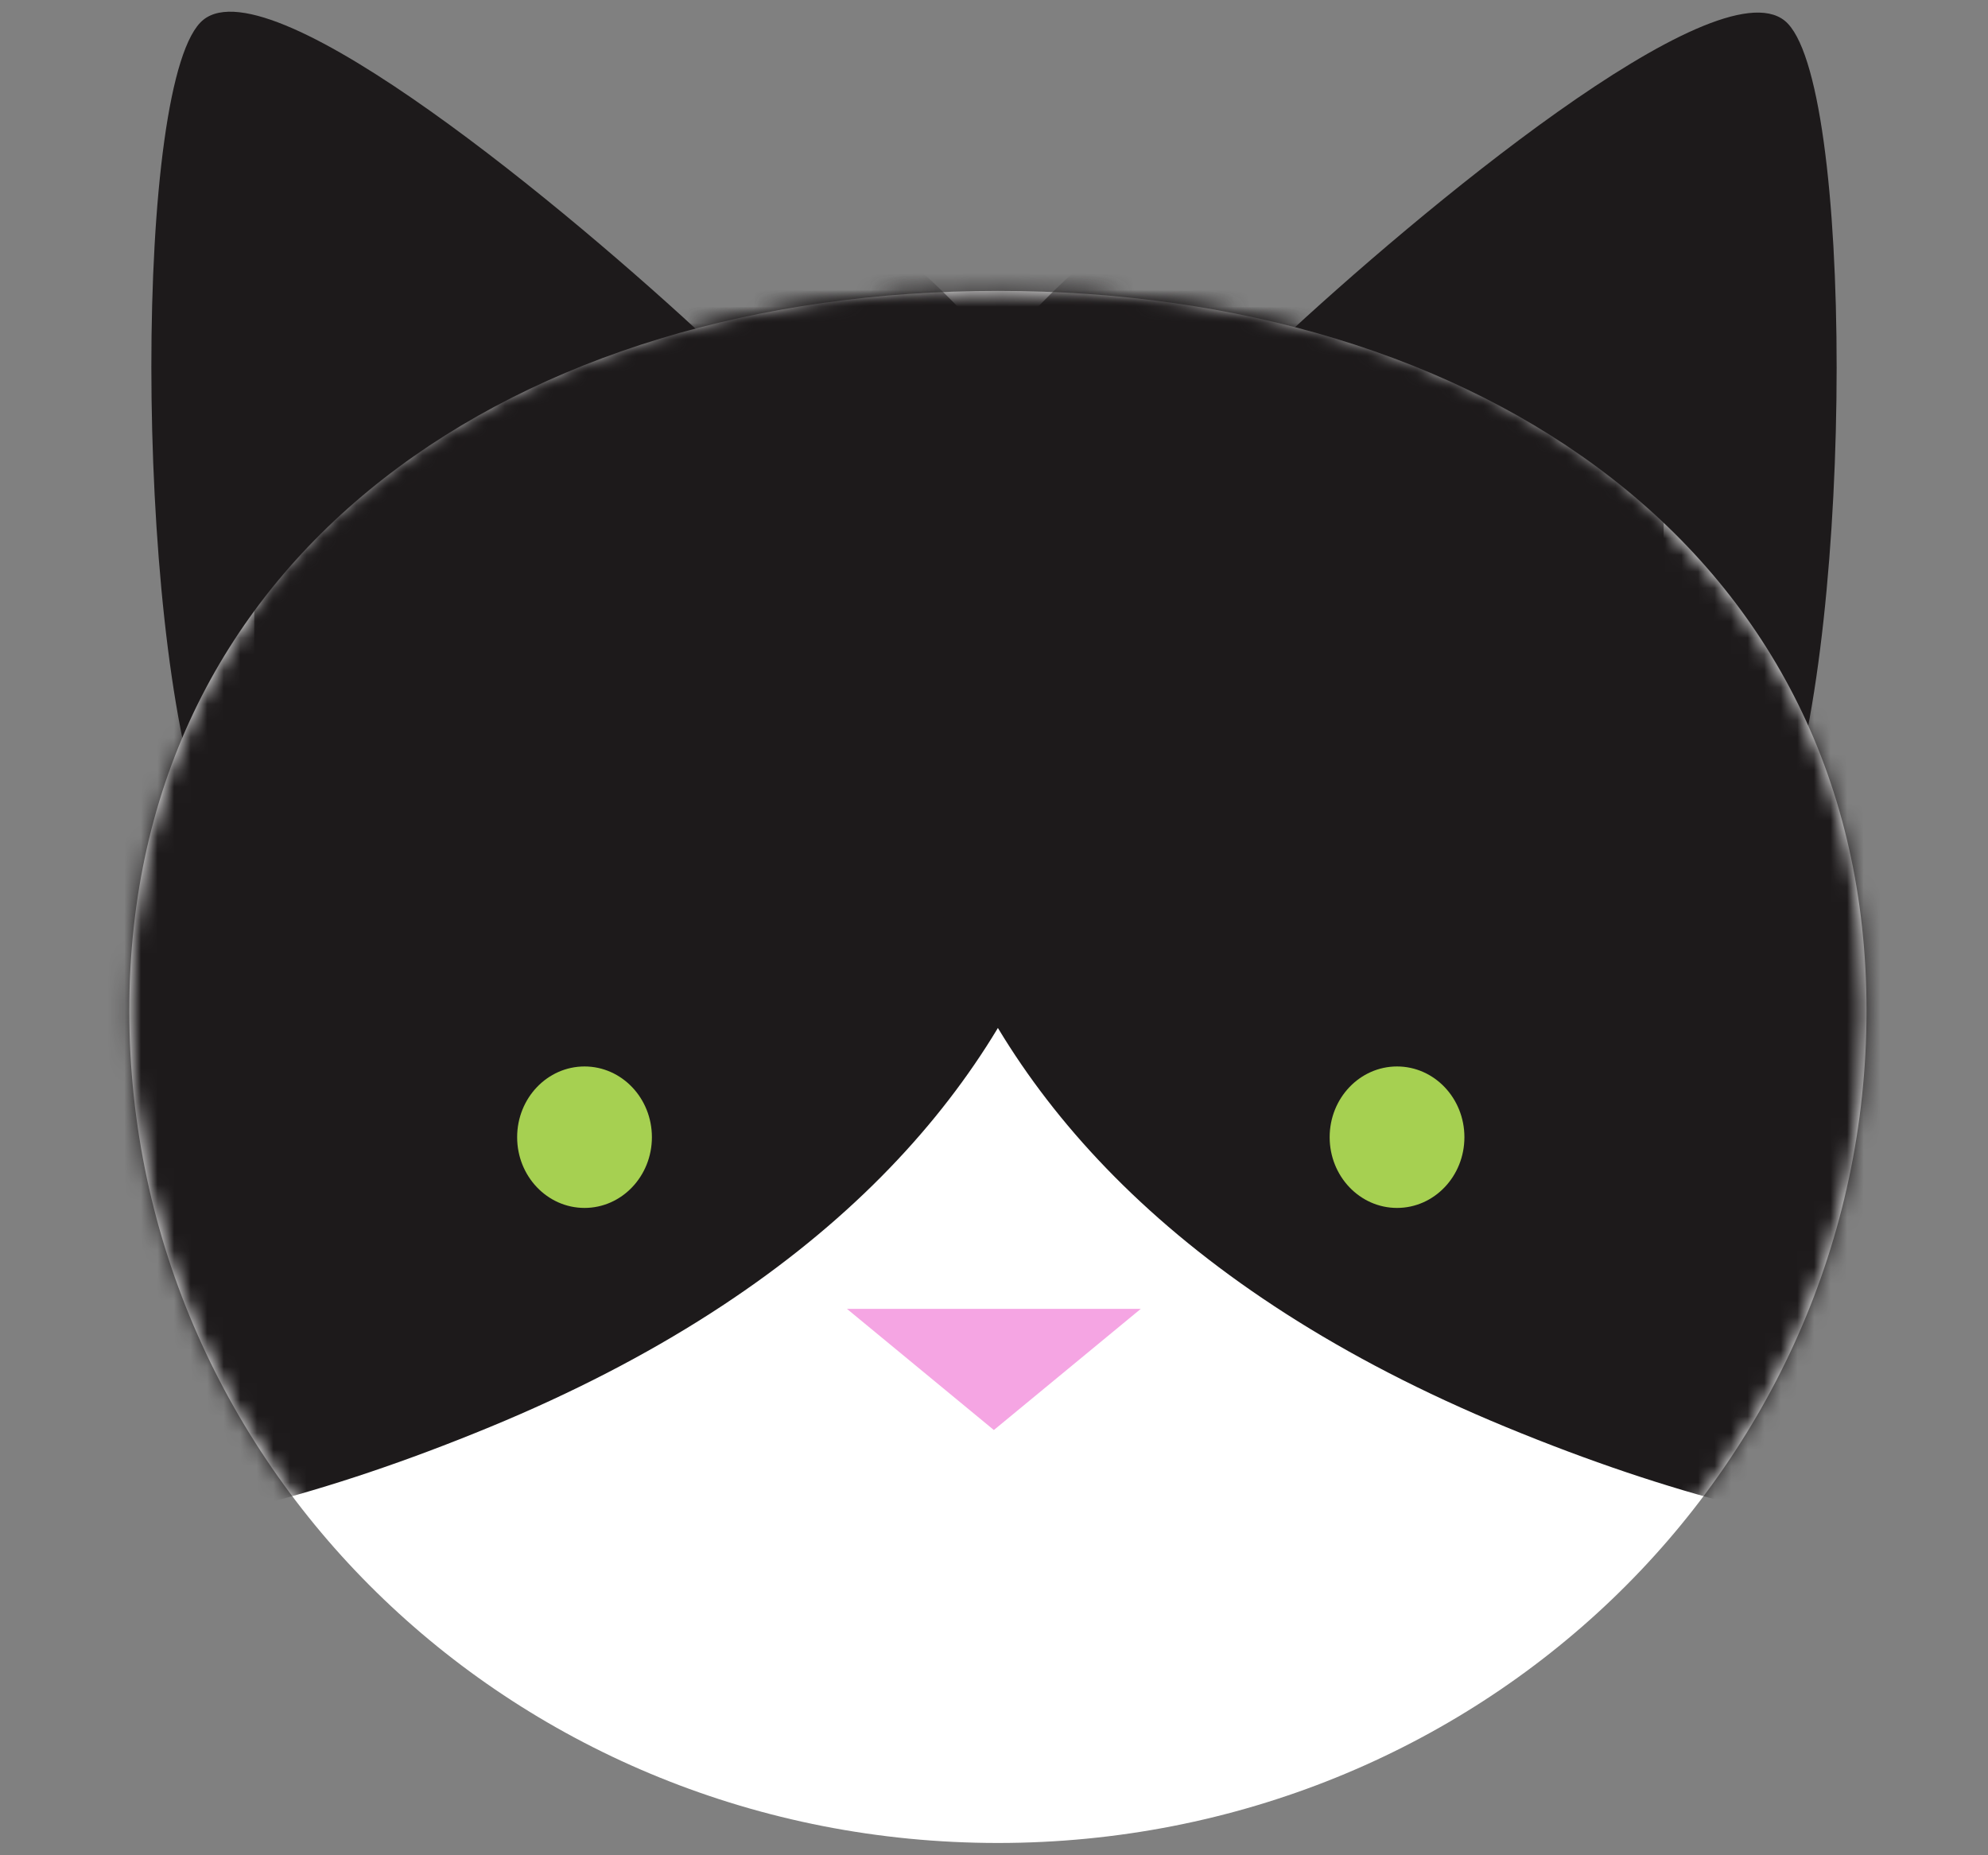
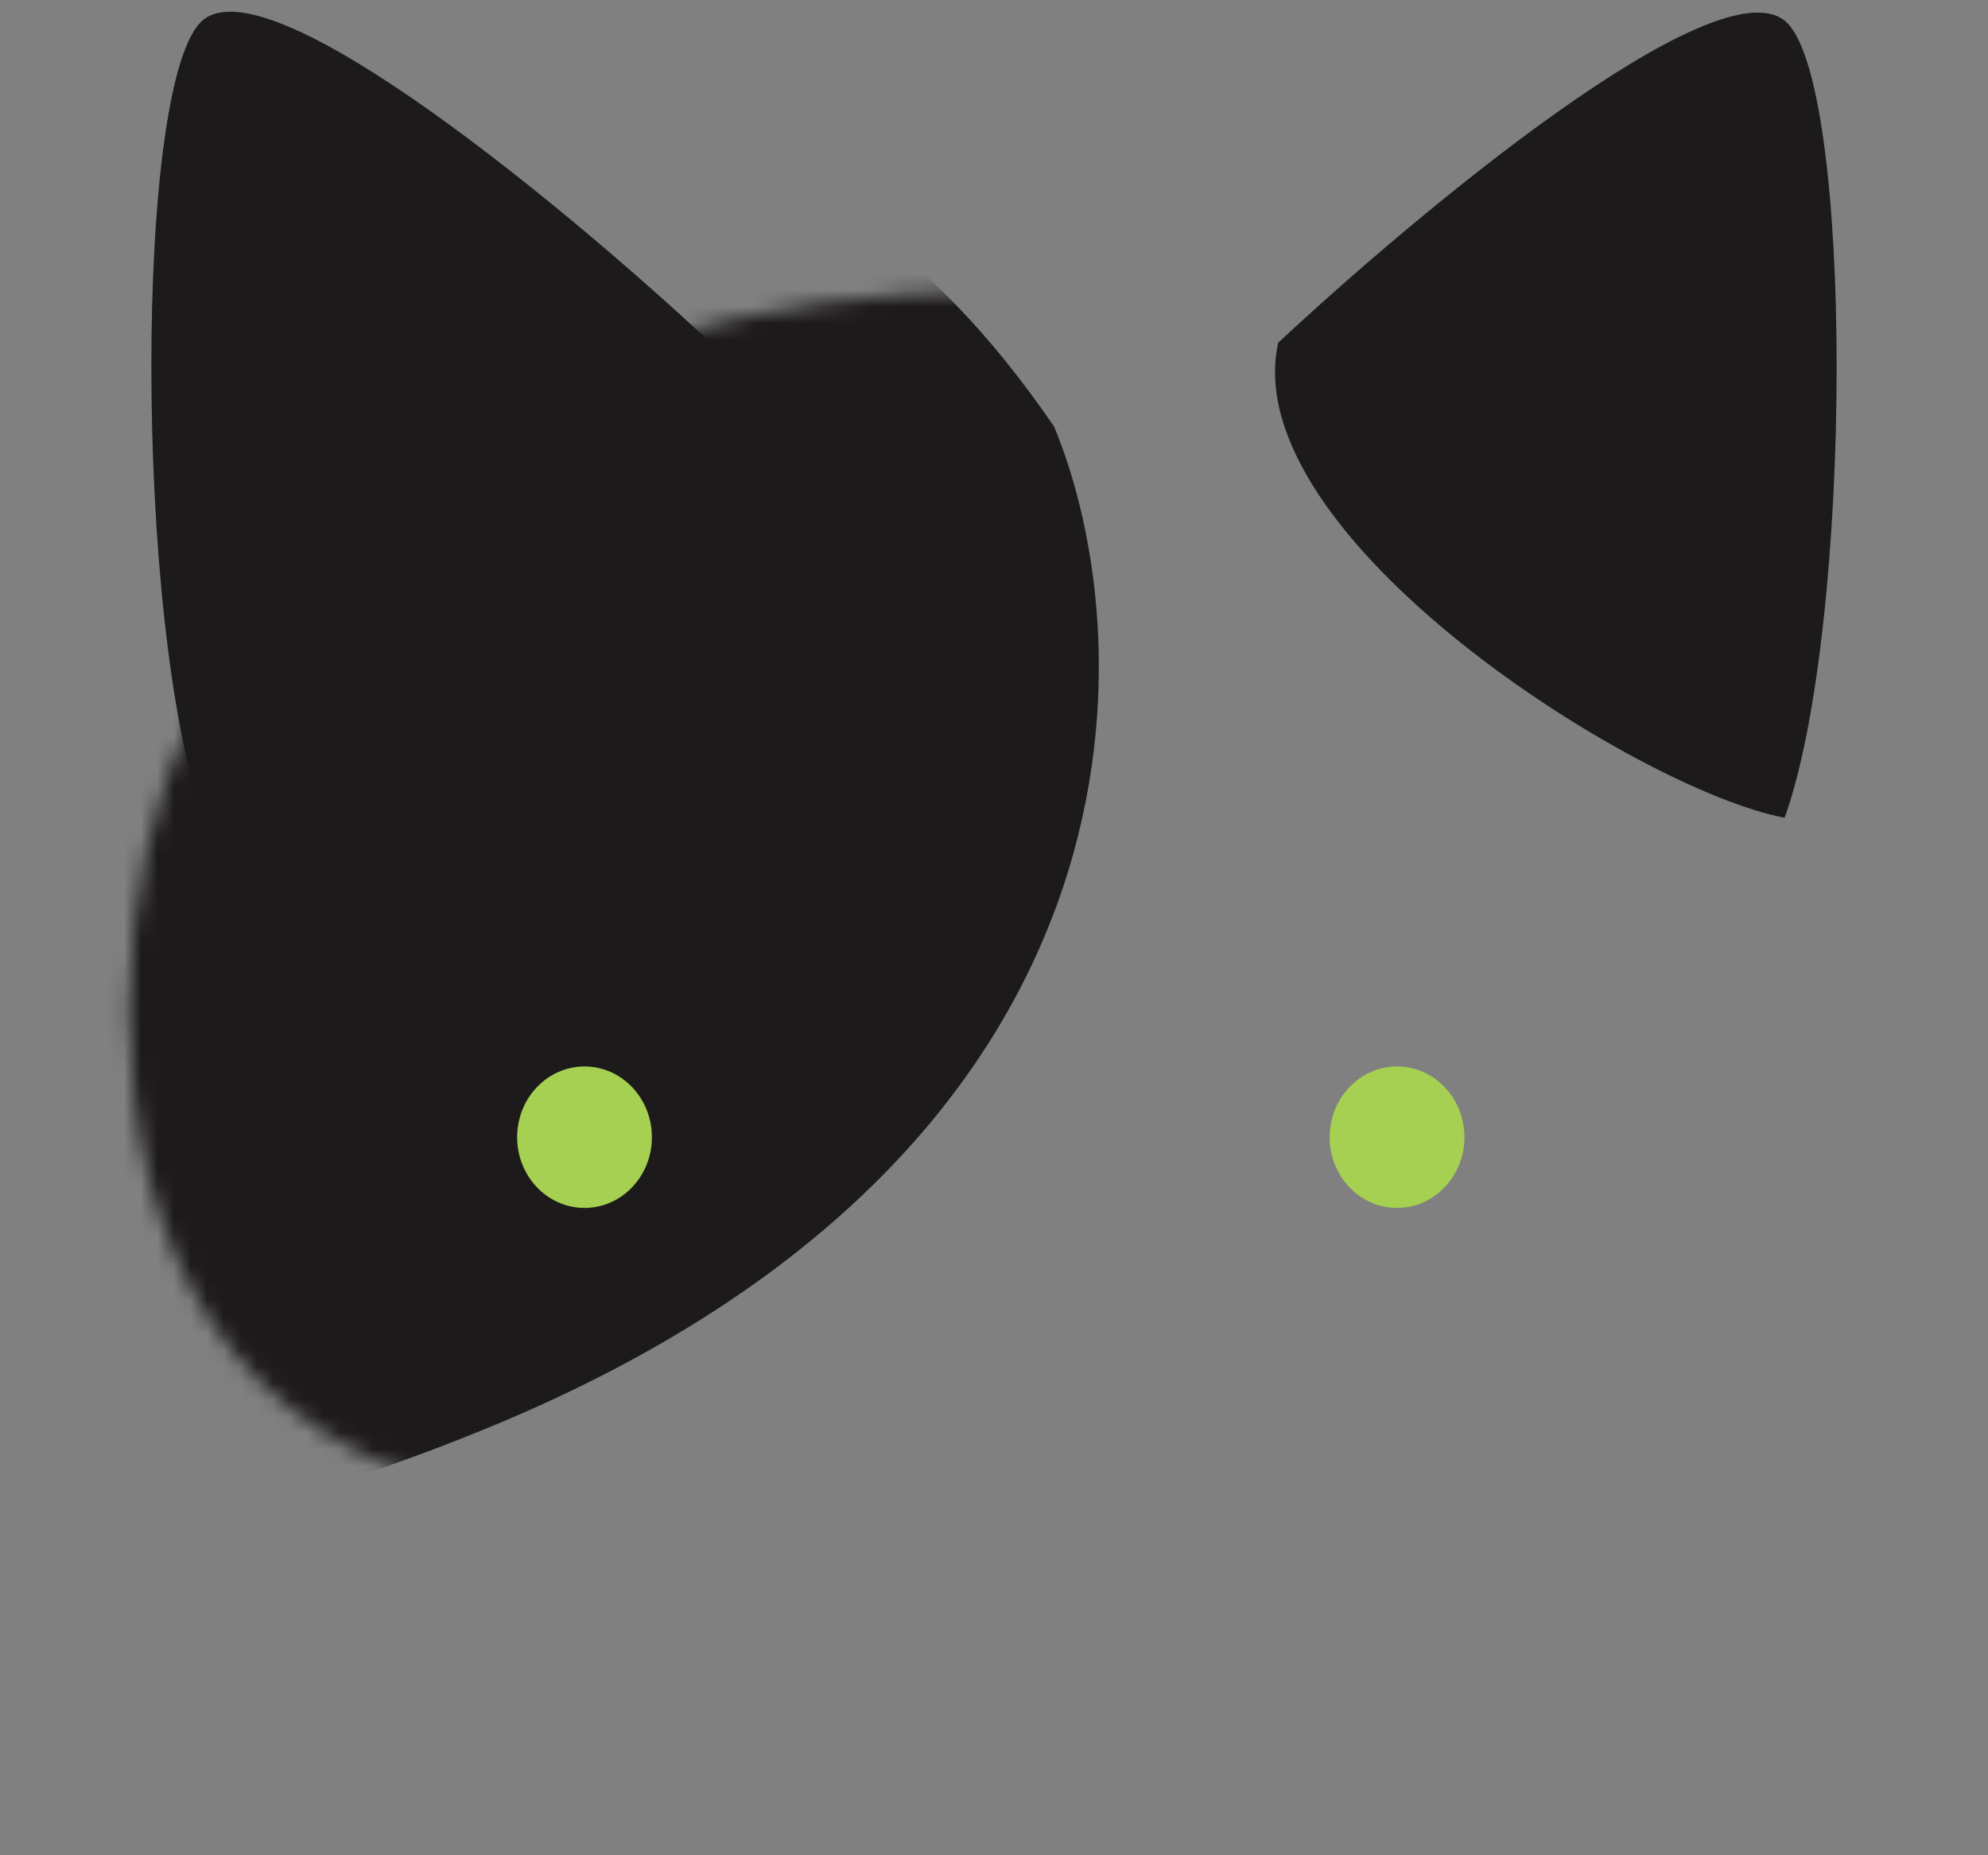
<svg xmlns="http://www.w3.org/2000/svg" width="120" height="112" viewBox="0 0 120 112" fill="none">
  <rect x="0" y="0" width="120" height="112" fill="#808080" stroke="none" />
  <path d="M12.276 1.193C16.476 -2.173 34.407 12.756 42.847 20.641C45.411 32.336 21.111 47.653 12.276 49.315C8.103 37.7 8.076 4.558 12.276 1.193Z" fill="#1D1A1B" />
  <path d="M107.724 1.246C103.524 -2.12 85.593 12.809 77.153 20.693C74.589 32.389 98.889 47.706 107.724 49.367C111.897 37.753 111.924 4.611 107.724 1.246Z" fill="#1D1A1B" />
-   <path d="M112.668 61.021C112.668 88.766 89.193 111.258 60.236 111.258C31.278 111.258 7.804 88.766 7.804 61.021C7.804 33.276 31.278 17.56 60.236 17.56C89.193 17.56 112.668 33.276 112.668 61.021Z" fill="white" />
  <mask id="mask0_1178_332" style="mask-type:alpha" maskUnits="userSpaceOnUse" x="7" y="17" width="106" height="95">
-     <path d="M112.668 61.021C112.668 88.766 89.193 111.258 60.236 111.258C31.278 111.258 7.804 88.766 7.804 61.021C7.804 33.276 31.278 17.56 60.236 17.56C89.193 17.56 112.668 33.276 112.668 61.021Z" fill="#FCFDEC" />
+     <path d="M112.668 61.021C31.278 111.258 7.804 88.766 7.804 61.021C7.804 33.276 31.278 17.56 60.236 17.56C89.193 17.56 112.668 33.276 112.668 61.021Z" fill="#FCFDEC" />
  </mask>
  <g mask="url(#mask0_1178_332)">
    <path d="M29.557 86.153C69.93 69.504 69.094 38.951 63.63 25.756C32.094 -20.375 -9.458 38.636 -26.292 73.908C-24.498 84.927 -10.817 102.803 29.557 86.153Z" fill="#1D1A1B" />
  </g>
  <mask id="mask1_1178_332" style="mask-type:alpha" maskUnits="userSpaceOnUse" x="7" y="17" width="106" height="95">
    <path d="M7.804 61.021C7.804 88.766 31.278 111.258 60.236 111.258C89.193 111.258 112.668 88.766 112.668 61.021C112.668 33.276 89.193 17.56 60.236 17.56C31.278 17.56 7.804 33.276 7.804 61.021Z" fill="#FCFDEC" />
  </mask>
  <g mask="url(#mask1_1178_332)">
-     <path d="M90.915 86.153C50.542 69.504 51.378 38.951 56.842 25.756C88.378 -20.375 129.93 38.636 146.764 73.908C144.97 84.927 131.289 102.803 90.915 86.153Z" fill="#1D1A1B" />
-   </g>
+     </g>
  <ellipse cx="35.283" cy="68.651" rx="4.067" ry="4.27" fill="#A6D051" />
  <ellipse cx="84.328" cy="68.651" rx="4.067" ry="4.27" fill="#A6D051" />
-   <path d="M59.992 86.329L68.862 79.013H51.122L59.992 86.329Z" fill="#F5A5E3" />
  <mask id="mask2_1178_332" style="mask-type:alpha" maskUnits="userSpaceOnUse" x="7" y="17" width="106" height="95">
-     <path d="M7.804 61.021C7.804 88.766 31.278 111.258 60.236 111.258C89.193 111.258 112.668 88.766 112.668 61.021C112.668 33.276 89.193 17.56 60.236 17.56C31.278 17.56 7.804 33.276 7.804 61.021Z" fill="#FCFDEC" />
-   </mask>
+     </mask>
  <g mask="url(#mask2_1178_332)">
-     <rect x="15.348" y="13.155" width="85.073" height="30.696" fill="#1D1A1B" />
-   </g>
+     </g>
</svg>